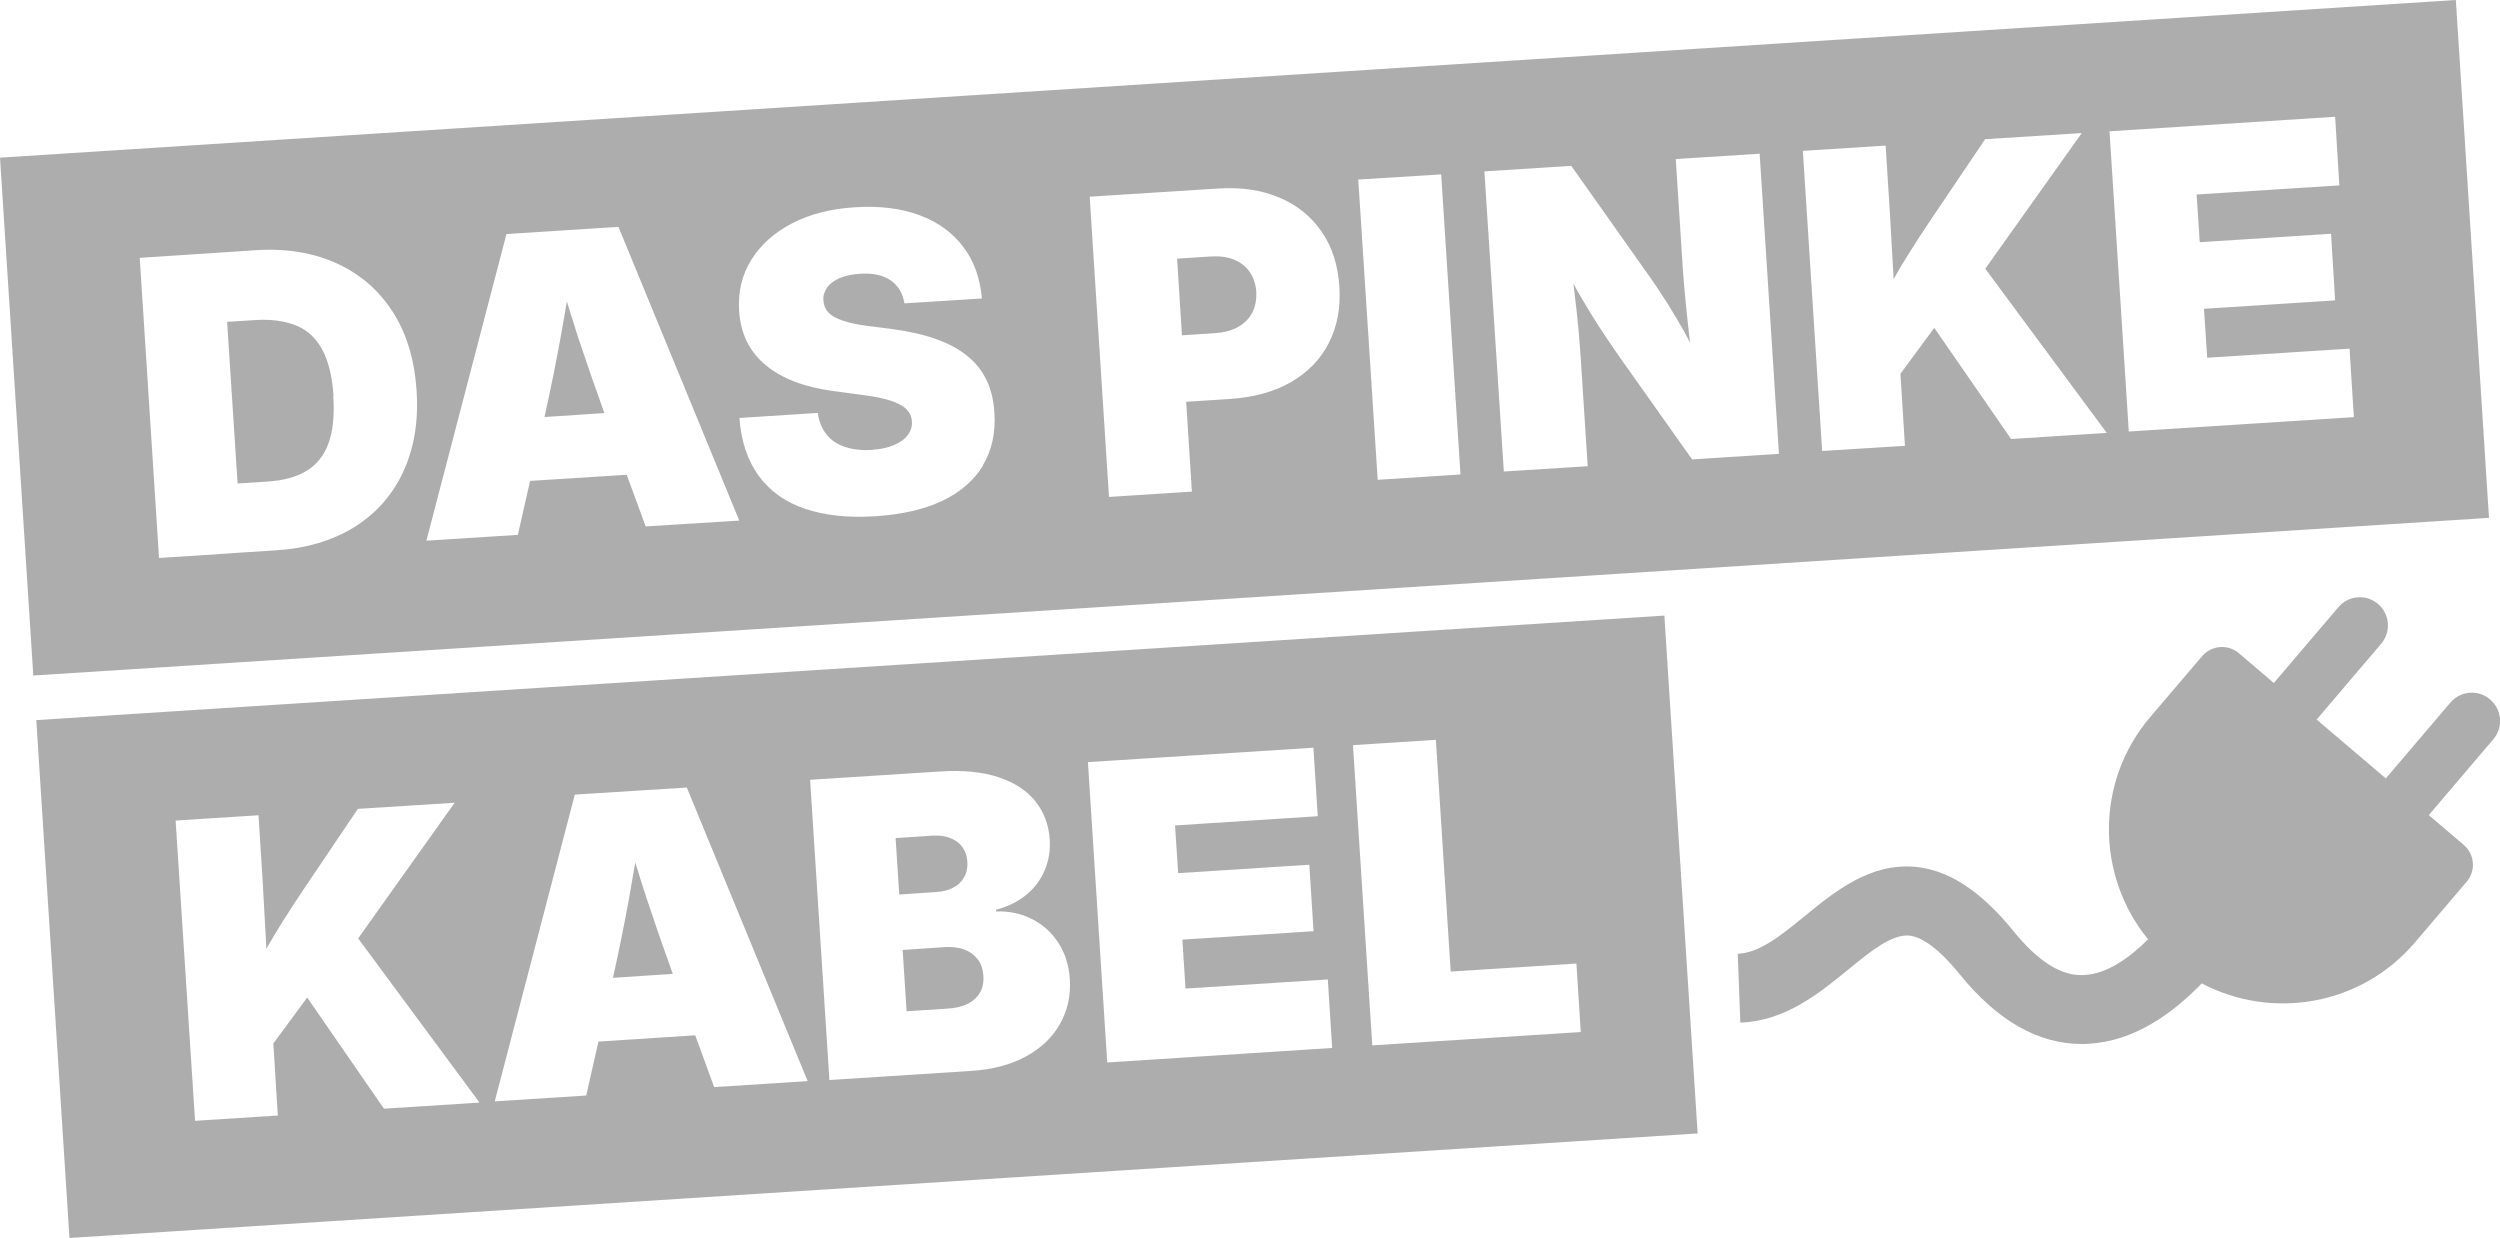
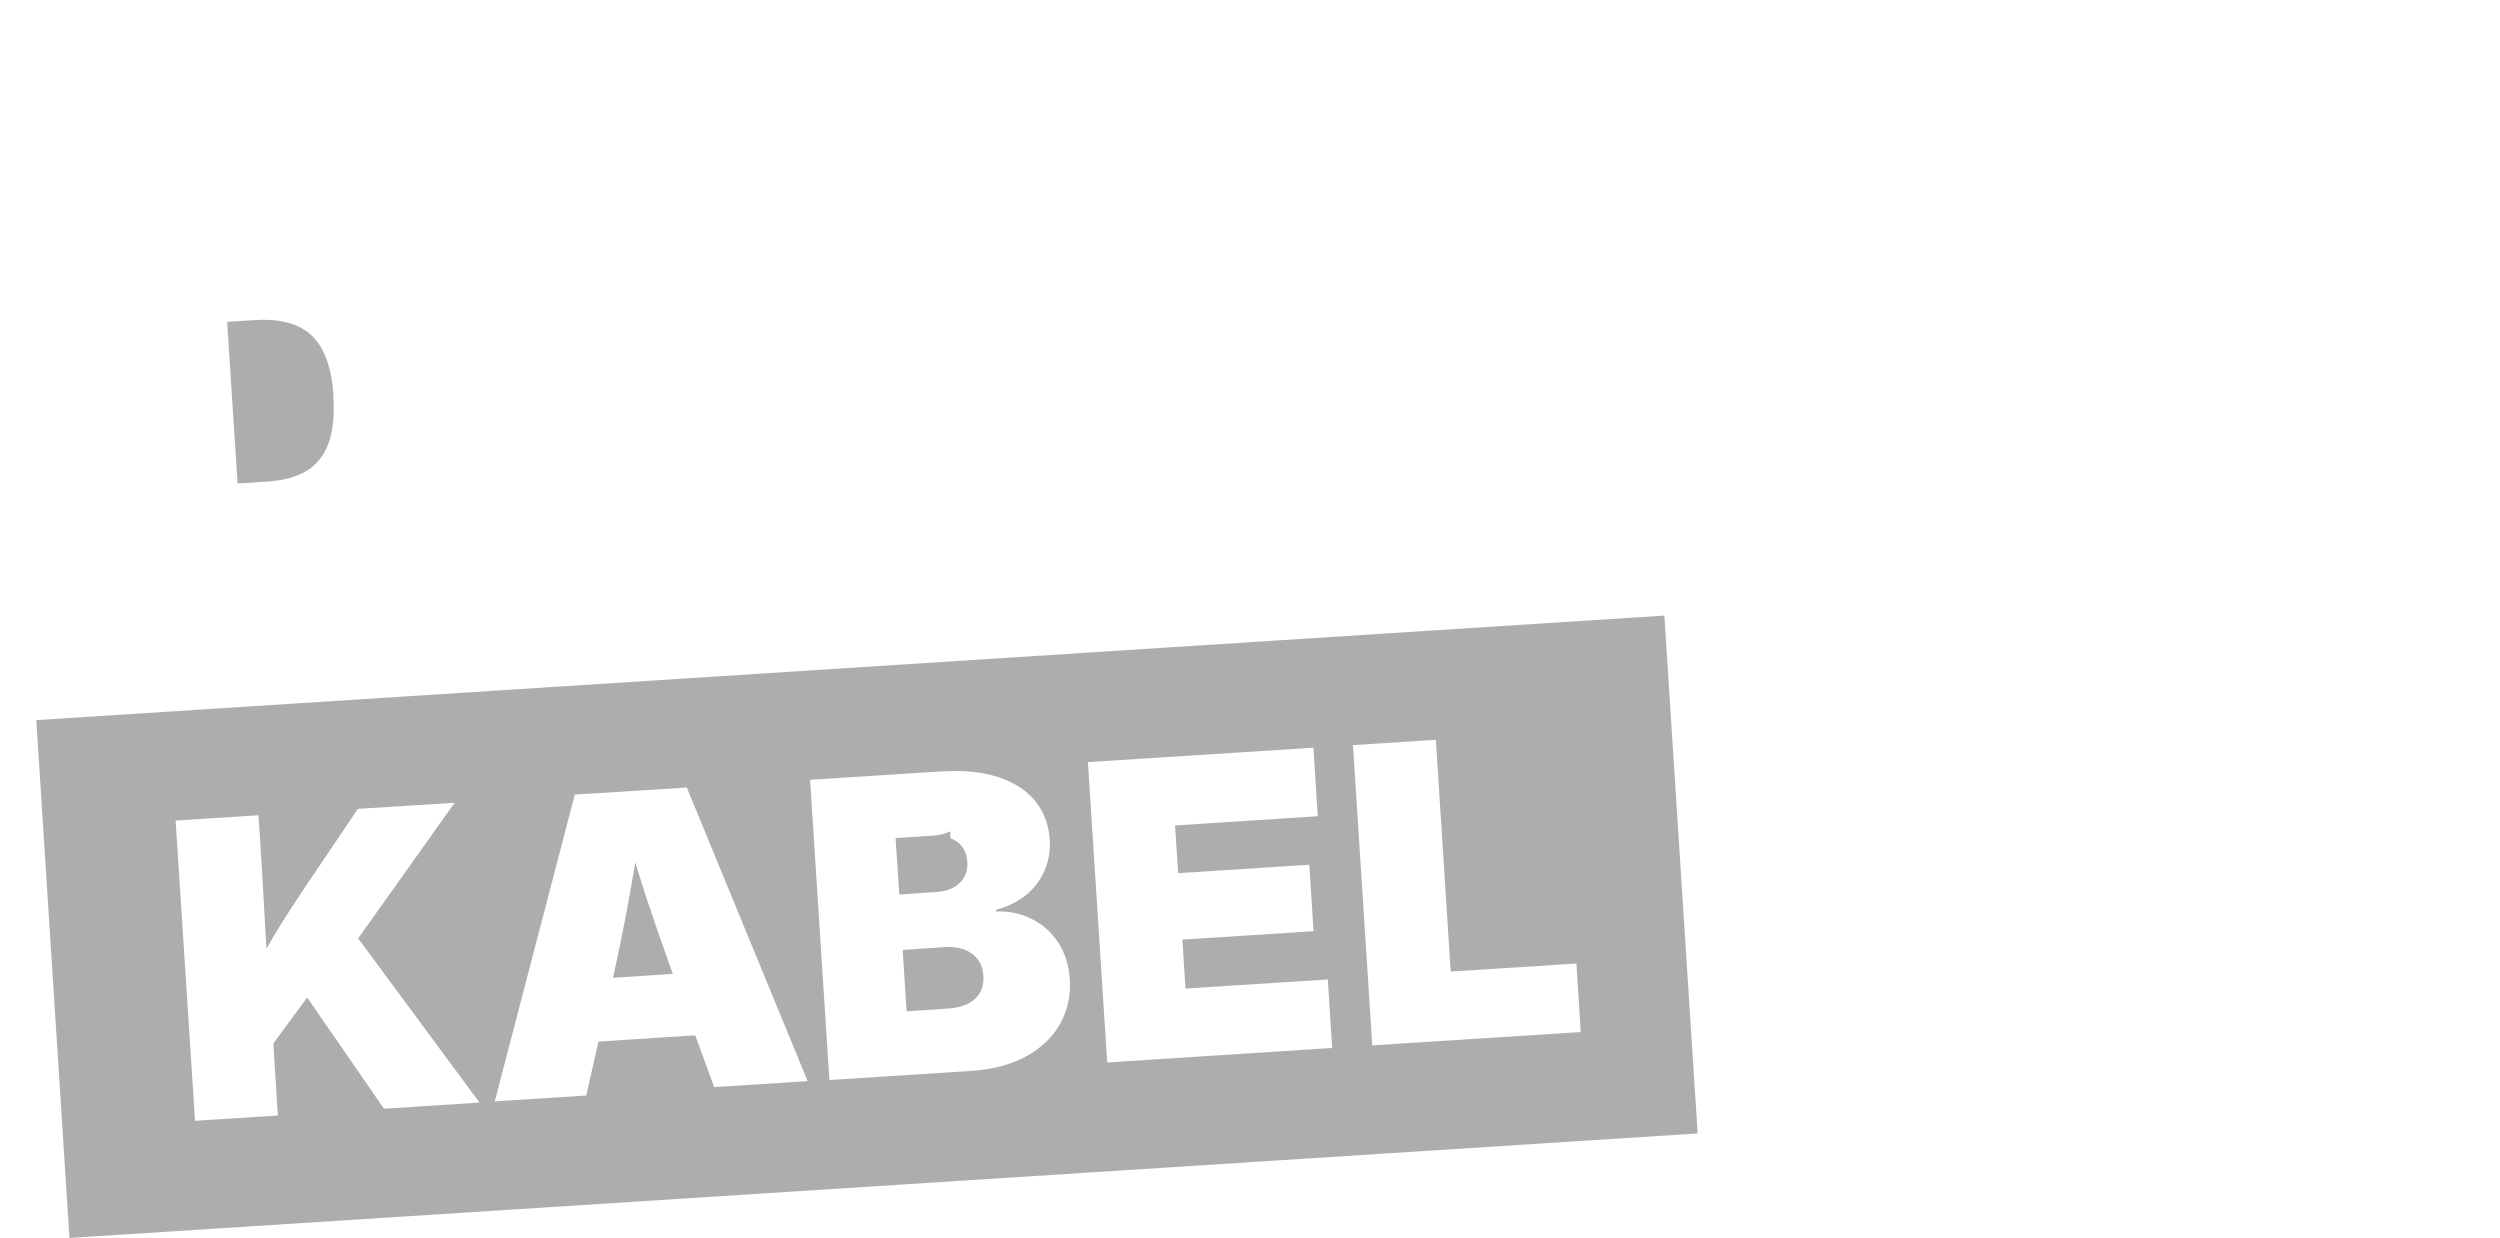
<svg xmlns="http://www.w3.org/2000/svg" data-name="Ebene 1" id="Ebene_1" viewBox="0 0 183.93 91.08">
  <defs>
    <style>
      .cls-1 {
        fill: #adadad;
      }
    </style>
  </defs>
  <path class="cls-1" d="M24.52,29.16c.1,1.42-.03,2.58-.36,3.48-.33.9-.88,1.56-1.62,2.01s-1.7.7-2.86.78l-2.2.14-.77-11.89,2.03-.13c1.21-.08,2.22.06,3.05.4.83.34,1.47.93,1.93,1.79.45.85.73,1.99.82,3.42Z" />
-   <path class="cls-1" d="M44.44,30.35c-.66-1.83-1.3-3.67-1.92-5.54-.28-.86-.54-1.74-.82-2.61-.16.9-.3,1.81-.47,2.7-.35,1.93-.74,3.84-1.16,5.73v.05s4.39-.29,4.39-.29l-.02-.04ZM44.44,30.35c-.66-1.83-1.3-3.67-1.92-5.54-.28-.86-.54-1.74-.82-2.61-.16.9-.3,1.81-.47,2.7-.35,1.93-.74,3.84-1.16,5.73v.05s4.39-.29,4.39-.29l-.02-.04ZM44.44,30.35c-.66-1.83-1.3-3.67-1.92-5.54-.28-.86-.54-1.74-.82-2.61-.16.9-.3,1.81-.47,2.7-.35,1.93-.74,3.84-1.16,5.73v.05s4.39-.29,4.39-.29l-.02-.04ZM91.94,20c-.28-.39-.67-.7-1.15-.9-.49-.2-1.07-.27-1.73-.23l-2.46.16.36,5.64,2.46-.16c.66-.05,1.22-.2,1.68-.46.46-.27.81-.61,1.03-1.05.23-.43.32-.93.3-1.51-.04-.59-.21-1.08-.49-1.49ZM91.94,20c-.28-.39-.67-.7-1.15-.9-.49-.2-1.07-.27-1.73-.23l-2.46.16.36,5.64,2.46-.16c.66-.05,1.22-.2,1.68-.46.46-.27.81-.61,1.03-1.05.23-.43.32-.93.3-1.51-.04-.59-.21-1.08-.49-1.49ZM44.44,30.35c-.66-1.83-1.3-3.67-1.92-5.54-.28-.86-.54-1.74-.82-2.61-.16.9-.3,1.81-.47,2.7-.35,1.93-.74,3.84-1.16,5.73v.05s4.39-.29,4.39-.29l-.02-.04ZM44.44,30.35c-.66-1.83-1.3-3.67-1.92-5.54-.28-.86-.54-1.74-.82-2.61-.16.9-.3,1.81-.47,2.7-.35,1.93-.74,3.84-1.16,5.73v.05s4.39-.29,4.39-.29l-.02-.04ZM91.94,20c-.28-.39-.67-.7-1.15-.9-.49-.2-1.07-.27-1.73-.23l-2.46.16.36,5.64,2.46-.16c.66-.05,1.22-.2,1.68-.46.46-.27.81-.61,1.03-1.05.23-.43.32-.93.3-1.51-.04-.59-.21-1.08-.49-1.49ZM91.94,20c-.28-.39-.67-.7-1.15-.9-.49-.2-1.07-.27-1.73-.23l-2.46.16.36,5.64,2.46-.16c.66-.05,1.22-.2,1.68-.46.46-.27.81-.61,1.03-1.05.23-.43.32-.93.3-1.51-.04-.59-.21-1.08-.49-1.49ZM44.44,30.35c-.66-1.83-1.3-3.67-1.92-5.54-.28-.86-.54-1.74-.82-2.61-.16.9-.3,1.81-.47,2.7-.35,1.93-.74,3.84-1.16,5.73v.05s4.39-.29,4.39-.29l-.02-.04ZM44.44,30.35c-.66-1.83-1.3-3.67-1.92-5.54-.28-.86-.54-1.74-.82-2.61-.16.9-.3,1.81-.47,2.7-.35,1.93-.74,3.84-1.16,5.73v.05s4.39-.29,4.39-.29l-.02-.04ZM91.94,20c-.28-.39-.67-.7-1.15-.9-.49-.2-1.07-.27-1.73-.23l-2.46.16.36,5.64,2.46-.16c.66-.05,1.22-.2,1.68-.46.46-.27.81-.61,1.03-1.05.23-.43.32-.93.3-1.51-.04-.59-.21-1.08-.49-1.49ZM91.94,20c-.28-.39-.67-.7-1.15-.9-.49-.2-1.07-.27-1.73-.23l-2.46.16.36,5.64,2.46-.16c.66-.05,1.22-.2,1.68-.46.46-.27.81-.61,1.03-1.05.23-.43.32-.93.3-1.51-.04-.59-.21-1.08-.49-1.49ZM44.44,30.35c-.66-1.83-1.3-3.67-1.92-5.54-.28-.86-.54-1.74-.82-2.61-.16.9-.3,1.81-.47,2.7-.35,1.93-.74,3.84-1.16,5.73v.05s4.39-.29,4.39-.29l-.02-.04ZM44.44,30.35c-.66-1.83-1.3-3.67-1.92-5.54-.28-.86-.54-1.74-.82-2.61-.16.9-.3,1.81-.47,2.7-.35,1.93-.74,3.84-1.16,5.73v.05s4.39-.29,4.39-.29l-.02-.04ZM91.94,20c-.28-.39-.67-.7-1.15-.9-.49-.2-1.07-.27-1.73-.23l-2.46.16.36,5.64,2.46-.16c.66-.05,1.22-.2,1.68-.46.46-.27.81-.61,1.03-1.05.23-.43.32-.93.3-1.51-.04-.59-.21-1.08-.49-1.49ZM91.94,20c-.28-.39-.67-.7-1.15-.9-.49-.2-1.07-.27-1.73-.23l-2.46.16.36,5.64,2.46-.16c.66-.05,1.22-.2,1.68-.46.46-.27.81-.61,1.03-1.05.23-.43.32-.93.3-1.51-.04-.59-.21-1.08-.49-1.49ZM44.44,30.35c-.66-1.83-1.3-3.67-1.92-5.54-.28-.86-.54-1.74-.82-2.61-.16.9-.3,1.81-.47,2.7-.35,1.93-.74,3.84-1.16,5.73v.05s4.39-.29,4.39-.29l-.02-.04ZM44.44,30.35c-.66-1.83-1.3-3.67-1.92-5.54-.28-.86-.54-1.74-.82-2.61-.16.9-.3,1.81-.47,2.7-.35,1.93-.74,3.84-1.16,5.73v.05s4.39-.29,4.39-.29l-.02-.04ZM91.94,20c-.28-.39-.67-.7-1.15-.9-.49-.2-1.07-.27-1.73-.23l-2.46.16.36,5.64,2.46-.16c.66-.05,1.22-.2,1.68-.46.46-.27.81-.61,1.03-1.05.23-.43.32-.93.3-1.51-.04-.59-.21-1.08-.49-1.49ZM91.94,20c-.28-.39-.67-.7-1.15-.9-.49-.2-1.07-.27-1.73-.23l-2.46.16.36,5.64,2.46-.16c.66-.05,1.22-.2,1.68-.46.46-.27.81-.61,1.03-1.05.23-.43.32-.93.3-1.51-.04-.59-.21-1.08-.49-1.49ZM44.44,30.35c-.66-1.83-1.3-3.67-1.92-5.54-.28-.86-.54-1.74-.82-2.61-.16.9-.3,1.81-.47,2.7-.35,1.93-.74,3.84-1.16,5.73v.05s4.39-.29,4.39-.29l-.02-.04ZM180.68,0L0,11.6l2.45,38.1,180.67-11.6-2.44-38.1ZM29.67,34.71c-.8,1.71-2,3.07-3.6,4.07-1.6.99-3.53,1.57-5.78,1.71l-2.49.16-3.56.24-2.54.16-1.42-22.08,2.45-.16,3.65-.24,2.4-.16c2.27-.15,4.27.18,6,.97,1.73.79,3.1,1.98,4.12,3.57,1.02,1.59,1.6,3.53,1.75,5.8.15,2.26-.19,4.25-.98,5.95ZM47.51,38.75l-1.4-3.82-7.11.45-.9,3.97-6.73.43,5.89-22.56,8.24-.53,8.89,21.61-6.89.43ZM72.33,34.24c-.66,1.09-1.65,1.96-2.99,2.6-1.34.64-2.98,1.01-4.92,1.14-1.99.13-3.71-.05-5.16-.54-1.46-.48-2.6-1.29-3.42-2.41-.84-1.13-1.31-2.56-1.44-4.28l5.77-.37c.08.62.29,1.14.62,1.56.33.43.79.74,1.35.93s1.22.28,1.97.23c.66-.04,1.21-.16,1.65-.35.45-.19.8-.43,1.02-.74.24-.3.34-.65.31-1.02-.02-.34-.16-.64-.41-.89s-.64-.45-1.17-.63c-.52-.17-1.2-.3-2.04-.41l-2.23-.3c-2.09-.29-3.72-.91-4.91-1.9-1.19-.98-1.84-2.31-1.95-3.99-.09-1.4.21-2.66.9-3.76.69-1.11,1.69-2,3-2.68,1.31-.68,2.84-1.07,4.62-1.18,1.81-.12,3.39.08,4.74.58,1.36.5,2.43,1.28,3.22,2.32.8,1.04,1.25,2.31,1.38,3.81l-5.7.36c-.12-.74-.45-1.3-1.01-1.69-.56-.39-1.31-.55-2.25-.49-.59.04-1.09.15-1.51.32-.4.18-.72.41-.92.7-.2.29-.3.6-.27.94.02.36.15.66.37.9.23.24.58.43,1.06.59.48.16,1.09.3,1.84.39l1.81.23c1.25.17,2.34.42,3.27.76.92.33,1.69.76,2.3,1.27.61.5,1.06,1.1,1.38,1.78s.49,1.45.55,2.32c.1,1.51-.19,2.8-.85,3.9ZM97.76,25.25c-.62,1.2-1.55,2.15-2.79,2.87-1.24.71-2.72,1.11-4.44,1.23l-3.26.21.42,6.61-6.1.39-1.42-22.09,9.44-.6c1.71-.11,3.22.11,4.52.67,1.31.55,2.34,1.39,3.11,2.51.77,1.12,1.2,2.47,1.3,4.04.1,1.57-.16,2.96-.79,4.16ZM101.36,35.3l-1.43-22.09,6.1-.38,1.42,22.08-6.09.39ZM124.5,33.81l-5.49-7.75c-.45-.65-.92-1.35-1.41-2.1-.48-.74-.97-1.55-1.48-2.44-.12-.2-.25-.43-.36-.64.02.2.05.39.07.58.13,1.01.22,1.93.3,2.76.07.83.13,1.5.16,2.01l.52,8.07-6.17.39-1.43-22.08,6.39-.41,5.89,8.33c.36.52.76,1.12,1.18,1.78.42.67.86,1.4,1.3,2.19.12.23.25.48.37.72-.12-1.02-.23-2.02-.32-2.99-.1-.99-.17-1.8-.21-2.43l-.52-8.1,6.17-.39,1.42,22.08-6.38.41ZM147.96,32.3l-5.65-8.18-2.49,3.38.33,5.3-6.09.38-1.42-22.08,6.09-.39.3,4.74.29,5.08c.36-.65.75-1.3,1.17-1.96.45-.73.97-1.51,1.54-2.37l4.02-5.96,7.11-.45-7.1,9.98,8.94,12.08-7.06.45ZM156.62,31.74l-1.42-22.08,16.6-1.07.31,5.05-10.5.67.23,3.51,9.66-.62.3,4.9-9.65.62.24,3.6,10.47-.67.32,5.04-16.57,1.06ZM90.79,19.1c-.49-.2-1.07-.27-1.73-.23l-2.46.16.36,5.64,2.46-.16c.66-.05,1.22-.2,1.68-.46.46-.27.81-.61,1.03-1.05.23-.43.32-.93.3-1.51-.04-.59-.21-1.08-.49-1.49-.28-.39-.67-.7-1.15-.9ZM42.53,24.81c-.28-.86-.54-1.74-.82-2.61-.16.9-.3,1.81-.47,2.7-.35,1.93-.74,3.84-1.16,5.73v.05s4.39-.29,4.39-.29l-.02-.04c-.66-1.83-1.3-3.67-1.92-5.54ZM44.44,30.35c-.66-1.83-1.3-3.67-1.92-5.54-.28-.86-.54-1.74-.82-2.61-.16.9-.3,1.81-.47,2.7-.35,1.93-.74,3.84-1.16,5.73v.05s4.39-.29,4.39-.29l-.02-.04ZM91.94,20c-.28-.39-.67-.7-1.15-.9-.49-.2-1.07-.27-1.73-.23l-2.46.16.36,5.64,2.46-.16c.66-.05,1.22-.2,1.68-.46.46-.27.81-.61,1.03-1.05.23-.43.32-.93.3-1.51-.04-.59-.21-1.08-.49-1.49ZM91.94,20c-.28-.39-.67-.7-1.15-.9-.49-.2-1.07-.27-1.73-.23l-2.46.16.36,5.64,2.46-.16c.66-.05,1.22-.2,1.68-.46.46-.27.81-.61,1.03-1.05.23-.43.32-.93.3-1.51-.04-.59-.21-1.08-.49-1.49ZM44.44,30.35c-.66-1.83-1.3-3.67-1.92-5.54-.28-.86-.54-1.74-.82-2.61-.16.9-.3,1.81-.47,2.7-.35,1.93-.74,3.84-1.16,5.73v.05s4.39-.29,4.39-.29l-.02-.04ZM44.44,30.35c-.66-1.83-1.3-3.67-1.92-5.54-.28-.86-.54-1.74-.82-2.61-.16.9-.3,1.81-.47,2.7-.35,1.93-.74,3.84-1.16,5.73v.05s4.39-.29,4.39-.29l-.02-.04ZM91.94,20c-.28-.39-.67-.7-1.15-.9-.49-.2-1.07-.27-1.73-.23l-2.46.16.36,5.64,2.46-.16c.66-.05,1.22-.2,1.68-.46.46-.27.81-.61,1.03-1.05.23-.43.32-.93.3-1.51-.04-.59-.21-1.08-.49-1.49ZM91.94,20c-.28-.39-.67-.7-1.15-.9-.49-.2-1.07-.27-1.73-.23l-2.46.16.36,5.64,2.46-.16c.66-.05,1.22-.2,1.68-.46.46-.27.81-.61,1.03-1.05.23-.43.32-.93.3-1.51-.04-.59-.21-1.08-.49-1.49ZM44.44,30.35c-.66-1.83-1.3-3.67-1.92-5.54-.28-.86-.54-1.74-.82-2.61-.16.9-.3,1.81-.47,2.7-.35,1.93-.74,3.84-1.16,5.73v.05s4.39-.29,4.39-.29l-.02-.04ZM44.44,30.35c-.66-1.83-1.3-3.67-1.92-5.54-.28-.86-.54-1.74-.82-2.61-.16.9-.3,1.81-.47,2.7-.35,1.93-.74,3.84-1.16,5.73v.05s4.39-.29,4.39-.29l-.02-.04ZM91.94,20c-.28-.39-.67-.7-1.15-.9-.49-.2-1.07-.27-1.73-.23l-2.46.16.36,5.64,2.46-.16c.66-.05,1.22-.2,1.68-.46.46-.27.81-.61,1.03-1.05.23-.43.32-.93.3-1.51-.04-.59-.21-1.08-.49-1.49ZM91.94,20c-.28-.39-.67-.7-1.15-.9-.49-.2-1.07-.27-1.73-.23l-2.46.16.36,5.64,2.46-.16c.66-.05,1.22-.2,1.68-.46.46-.27.81-.61,1.03-1.05.23-.43.32-.93.3-1.51-.04-.59-.21-1.08-.49-1.49ZM44.44,30.35c-.66-1.83-1.3-3.67-1.92-5.54-.28-.86-.54-1.74-.82-2.61-.16.9-.3,1.81-.47,2.7-.35,1.93-.74,3.84-1.16,5.73v.05s4.39-.29,4.39-.29l-.02-.04ZM44.44,30.35c-.66-1.83-1.3-3.67-1.92-5.54-.28-.86-.54-1.74-.82-2.61-.16.9-.3,1.81-.47,2.7-.35,1.93-.74,3.84-1.16,5.73v.05s4.39-.29,4.39-.29l-.02-.04ZM91.94,20c-.28-.39-.67-.7-1.15-.9-.49-.2-1.07-.27-1.73-.23l-2.46.16.36,5.64,2.46-.16c.66-.05,1.22-.2,1.68-.46.46-.27.81-.61,1.03-1.05.23-.43.32-.93.3-1.51-.04-.59-.21-1.08-.49-1.49ZM91.94,20c-.28-.39-.67-.7-1.15-.9-.49-.2-1.07-.27-1.73-.23l-2.46.16.36,5.64,2.46-.16c.66-.05,1.22-.2,1.68-.46.46-.27.81-.61,1.03-1.05.23-.43.32-.93.3-1.51-.04-.59-.21-1.08-.49-1.49ZM44.44,30.35c-.66-1.83-1.3-3.67-1.92-5.54-.28-.86-.54-1.74-.82-2.61-.16.9-.3,1.81-.47,2.7-.35,1.93-.74,3.84-1.16,5.73v.05s4.39-.29,4.39-.29l-.02-.04ZM44.44,30.35c-.66-1.83-1.3-3.67-1.92-5.54-.28-.86-.54-1.74-.82-2.61-.16.9-.3,1.81-.47,2.7-.35,1.93-.74,3.84-1.16,5.73v.05s4.39-.29,4.39-.29l-.02-.04ZM44.44,30.35c-.66-1.83-1.3-3.67-1.92-5.54-.28-.86-.54-1.74-.82-2.61-.16.9-.3,1.81-.47,2.7-.35,1.93-.74,3.84-1.16,5.73v.05s4.39-.29,4.39-.29l-.02-.04Z" />
-   <path class="cls-1" d="M49.48,71.6c-.66-1.83-1.3-3.67-1.92-5.54-.29-.86-.55-1.74-.82-2.61-.16.9-.31,1.81-.47,2.7-.35,1.93-.74,3.84-1.16,5.73l-.02.05,4.41-.29-.02-.04ZM70.39,61.92c-.46-.33-1.05-.48-1.76-.44l-2.74.18.27,4.15,2.7-.18c.49-.03.9-.14,1.26-.32s.63-.44.81-.77c.19-.32.27-.7.24-1.13-.04-.65-.3-1.14-.76-1.49ZM71.94,70.6c-.24-.33-.56-.57-.97-.73-.41-.16-.9-.22-1.45-.19l-3.1.21.29,4.51,3.07-.2c.86-.06,1.51-.3,1.97-.73.44-.42.65-.98.6-1.67-.03-.47-.16-.88-.4-1.2ZM71.94,70.6c-.24-.33-.56-.57-.97-.73-.41-.16-.9-.22-1.45-.19l-3.1.21.29,4.51,3.07-.2c.86-.06,1.51-.3,1.97-.73.44-.42.65-.98.6-1.67-.03-.47-.16-.88-.4-1.2ZM70.11,65.31c.35-.19.63-.44.81-.77.19-.32.27-.7.24-1.13-.04-.65-.3-1.14-.76-1.49-.46-.33-1.05-.48-1.76-.44l-2.74.18.27,4.15,2.7-.18c.49-.03.9-.14,1.26-.32ZM49.48,71.6c-.66-1.83-1.3-3.67-1.92-5.54-.29-.86-.55-1.74-.82-2.61-.16.9-.31,1.81-.47,2.7-.35,1.93-.74,3.84-1.16,5.73l-.02.05,4.41-.29-.02-.04ZM122.44,45.29L2.67,52.98l2.44,38.1,119.79-7.69-2.45-38.1ZM28.25,81.57l-5.65-8.18-2.49,3.38.33,5.3-6.09.39-1.43-22.09,6.1-.39.3,4.75.28,5.07c.37-.65.76-1.3,1.17-1.96.46-.73.97-1.51,1.54-2.37l4.02-5.96,7.12-.45-7.1,9.98,8.93,12.08-7.05.45ZM52.55,80l-1.4-3.83-7.12.46-.9,3.97-6.73.43,5.89-22.57,8.24-.52,8.89,21.6-6.89.44ZM77.99,75.33c-.55.98-1.38,1.78-2.5,2.39-1.11.61-2.46.97-4.06,1.07l-10.41.67-1.42-22.09,9.57-.61c1.68-.11,3.11.03,4.29.42,1.17.39,2.08.98,2.71,1.77.64.79.99,1.73,1.06,2.82.05.84-.08,1.6-.39,2.3-.3.71-.77,1.31-1.38,1.8-.61.48-1.34.85-2.18,1.06v.13c.95-.04,1.83.15,2.63.55.8.4,1.44.97,1.94,1.73.5.76.79,1.65.86,2.7.08,1.21-.17,2.3-.72,3.29ZM81.46,78.16l-1.42-22.09,16.59-1.06.32,5.04-10.5.68.23,3.51,9.65-.62.31,4.89-9.65.62.23,3.6,10.47-.67.32,5.04-16.56,1.07ZM100.96,76.9l-1.42-22.08,6.1-.39,1.09,17.05,9.25-.59.32,5.04-15.35.98ZM70.96,69.87c-.41-.16-.9-.22-1.45-.19l-3.1.21.29,4.51,3.07-.2c.86-.06,1.51-.3,1.97-.73.44-.42.65-.98.6-1.67-.03-.47-.16-.88-.4-1.2-.24-.33-.56-.57-.97-.73ZM70.11,65.31c.35-.19.63-.44.81-.77.19-.32.27-.7.24-1.13-.04-.65-.3-1.14-.76-1.49-.46-.33-1.05-.48-1.76-.44l-2.74.18.27,4.15,2.7-.18c.49-.03.9-.14,1.26-.32ZM47.56,66.07c-.29-.86-.55-1.74-.82-2.61-.16.9-.31,1.81-.47,2.7-.35,1.93-.74,3.84-1.16,5.73l-.02.05,4.41-.29-.02-.04c-.66-1.83-1.3-3.67-1.92-5.54ZM70.39,61.92c-.46-.33-1.05-.48-1.76-.44l-2.74.18.27,4.15,2.7-.18c.49-.03.9-.14,1.26-.32s.63-.44.81-.77c.19-.32.27-.7.24-1.13-.04-.65-.3-1.14-.76-1.49ZM71.94,70.6c-.24-.33-.56-.57-.97-.73-.41-.16-.9-.22-1.45-.19l-3.1.21.29,4.51,3.07-.2c.86-.06,1.51-.3,1.97-.73.44-.42.65-.98.6-1.67-.03-.47-.16-.88-.4-1.2ZM71.94,70.6c-.24-.33-.56-.57-.97-.73-.41-.16-.9-.22-1.45-.19l-3.1.21.29,4.51,3.07-.2c.86-.06,1.51-.3,1.97-.73.44-.42.65-.98.6-1.67-.03-.47-.16-.88-.4-1.2ZM70.39,61.92c-.46-.33-1.05-.48-1.76-.44l-2.74.18.27,4.15,2.7-.18c.49-.03.9-.14,1.26-.32s.63-.44.81-.77c.19-.32.27-.7.24-1.13-.04-.65-.3-1.14-.76-1.49Z" />
-   <path class="cls-1" d="M183.2,51.46h0c-.87-.75-2.18-.64-2.92.23l-4.75,5.58-5.09-4.33,4.75-5.58c.74-.87.64-2.18-.23-2.92h0c-.87-.75-2.18-.64-2.92.23l-4.75,5.58-2.57-2.19c-.81-.69-2.02-.59-2.71.22l-3.81,4.47c-4.07,4.78-3.99,11.67-.16,16.36-1.46,1.44-3.04,2.52-4.65,2.62-1.69.14-3.44-.99-5.26-3.23-2.37-2.92-4.71-4.47-7.17-4.72-3.32-.32-5.9,1.75-8.15,3.59-1.72,1.41-3.34,2.74-4.96,2.8l.19,5.07c3.32-.13,5.79-2.15,7.98-3.94,1.63-1.34,3.15-2.56,4.43-2.47,1.02.1,2.31,1.09,3.74,2.86,2.75,3.4,5.77,5.12,8.97,5.12.17,0,.35,0,.53-.02,3.24-.19,6.02-2.09,8.3-4.44,5.18,2.73,11.73,1.63,15.68-3.01l3.81-4.47c.69-.81.59-2.02-.22-2.71l-2.57-2.19,4.75-5.58c.74-.87.64-2.18-.23-2.92Z" />
+   <path class="cls-1" d="M49.48,71.6c-.66-1.83-1.3-3.67-1.92-5.54-.29-.86-.55-1.74-.82-2.61-.16.9-.31,1.81-.47,2.7-.35,1.93-.74,3.84-1.16,5.73l-.02.05,4.41-.29-.02-.04ZM70.39,61.92c-.46-.33-1.05-.48-1.76-.44l-2.74.18.27,4.15,2.7-.18c.49-.03.9-.14,1.26-.32s.63-.44.81-.77c.19-.32.27-.7.24-1.13-.04-.65-.3-1.14-.76-1.49ZM71.94,70.6c-.24-.33-.56-.57-.97-.73-.41-.16-.9-.22-1.45-.19l-3.1.21.29,4.51,3.07-.2c.86-.06,1.51-.3,1.97-.73.44-.42.65-.98.6-1.67-.03-.47-.16-.88-.4-1.2ZM71.94,70.6c-.24-.33-.56-.57-.97-.73-.41-.16-.9-.22-1.45-.19l-3.1.21.29,4.51,3.07-.2c.86-.06,1.51-.3,1.97-.73.44-.42.65-.98.6-1.67-.03-.47-.16-.88-.4-1.2ZM70.11,65.31c.35-.19.63-.44.81-.77.19-.32.27-.7.24-1.13-.04-.65-.3-1.14-.76-1.49-.46-.33-1.05-.48-1.76-.44l-2.74.18.27,4.15,2.7-.18c.49-.03.9-.14,1.26-.32ZM49.48,71.6c-.66-1.83-1.3-3.67-1.92-5.54-.29-.86-.55-1.74-.82-2.61-.16.9-.31,1.81-.47,2.7-.35,1.93-.74,3.84-1.16,5.73l-.02.05,4.41-.29-.02-.04ZM122.44,45.29L2.67,52.98l2.44,38.1,119.79-7.69-2.45-38.1ZM28.25,81.57l-5.65-8.18-2.49,3.38.33,5.3-6.09.39-1.43-22.09,6.1-.39.3,4.75.28,5.07c.37-.65.76-1.3,1.17-1.96.46-.73.97-1.51,1.54-2.37l4.02-5.96,7.12-.45-7.1,9.98,8.93,12.08-7.05.45ZM52.55,80l-1.4-3.83-7.12.46-.9,3.97-6.73.43,5.89-22.57,8.24-.52,8.89,21.6-6.89.44ZM77.99,75.33c-.55.98-1.38,1.78-2.5,2.39-1.11.61-2.46.97-4.06,1.07l-10.41.67-1.42-22.09,9.57-.61c1.68-.11,3.11.03,4.29.42,1.17.39,2.08.98,2.71,1.77.64.79.99,1.73,1.06,2.82.05.84-.08,1.6-.39,2.3-.3.71-.77,1.31-1.38,1.8-.61.48-1.34.85-2.18,1.06v.13c.95-.04,1.83.15,2.63.55.8.4,1.44.97,1.94,1.73.5.76.79,1.65.86,2.7.08,1.21-.17,2.3-.72,3.29ZM81.46,78.16l-1.42-22.09,16.59-1.06.32,5.04-10.5.68.23,3.51,9.65-.62.31,4.89-9.65.62.23,3.6,10.47-.67.32,5.04-16.56,1.07ZM100.96,76.9l-1.42-22.08,6.1-.39,1.09,17.05,9.25-.59.32,5.04-15.35.98ZM70.96,69.87c-.41-.16-.9-.22-1.45-.19l-3.1.21.29,4.51,3.07-.2c.86-.06,1.51-.3,1.97-.73.44-.42.65-.98.6-1.67-.03-.47-.16-.88-.4-1.2-.24-.33-.56-.57-.97-.73ZM70.11,65.31c.35-.19.63-.44.81-.77.19-.32.27-.7.24-1.13-.04-.65-.3-1.14-.76-1.49-.46-.33-1.05-.48-1.76-.44c.49-.03.9-.14,1.26-.32ZM47.56,66.07c-.29-.86-.55-1.74-.82-2.61-.16.9-.31,1.81-.47,2.7-.35,1.93-.74,3.84-1.16,5.73l-.02.05,4.41-.29-.02-.04c-.66-1.83-1.3-3.67-1.92-5.54ZM70.39,61.92c-.46-.33-1.05-.48-1.76-.44l-2.74.18.27,4.15,2.7-.18c.49-.03.9-.14,1.26-.32s.63-.44.81-.77c.19-.32.27-.7.24-1.13-.04-.65-.3-1.14-.76-1.49ZM71.94,70.6c-.24-.33-.56-.57-.97-.73-.41-.16-.9-.22-1.45-.19l-3.1.21.29,4.51,3.07-.2c.86-.06,1.51-.3,1.97-.73.44-.42.65-.98.6-1.67-.03-.47-.16-.88-.4-1.2ZM71.94,70.6c-.24-.33-.56-.57-.97-.73-.41-.16-.9-.22-1.45-.19l-3.1.21.29,4.51,3.07-.2c.86-.06,1.51-.3,1.97-.73.44-.42.65-.98.6-1.67-.03-.47-.16-.88-.4-1.2ZM70.39,61.92c-.46-.33-1.05-.48-1.76-.44l-2.74.18.27,4.15,2.7-.18c.49-.03.9-.14,1.26-.32s.63-.44.81-.77c.19-.32.27-.7.24-1.13-.04-.65-.3-1.14-.76-1.49Z" />
</svg>